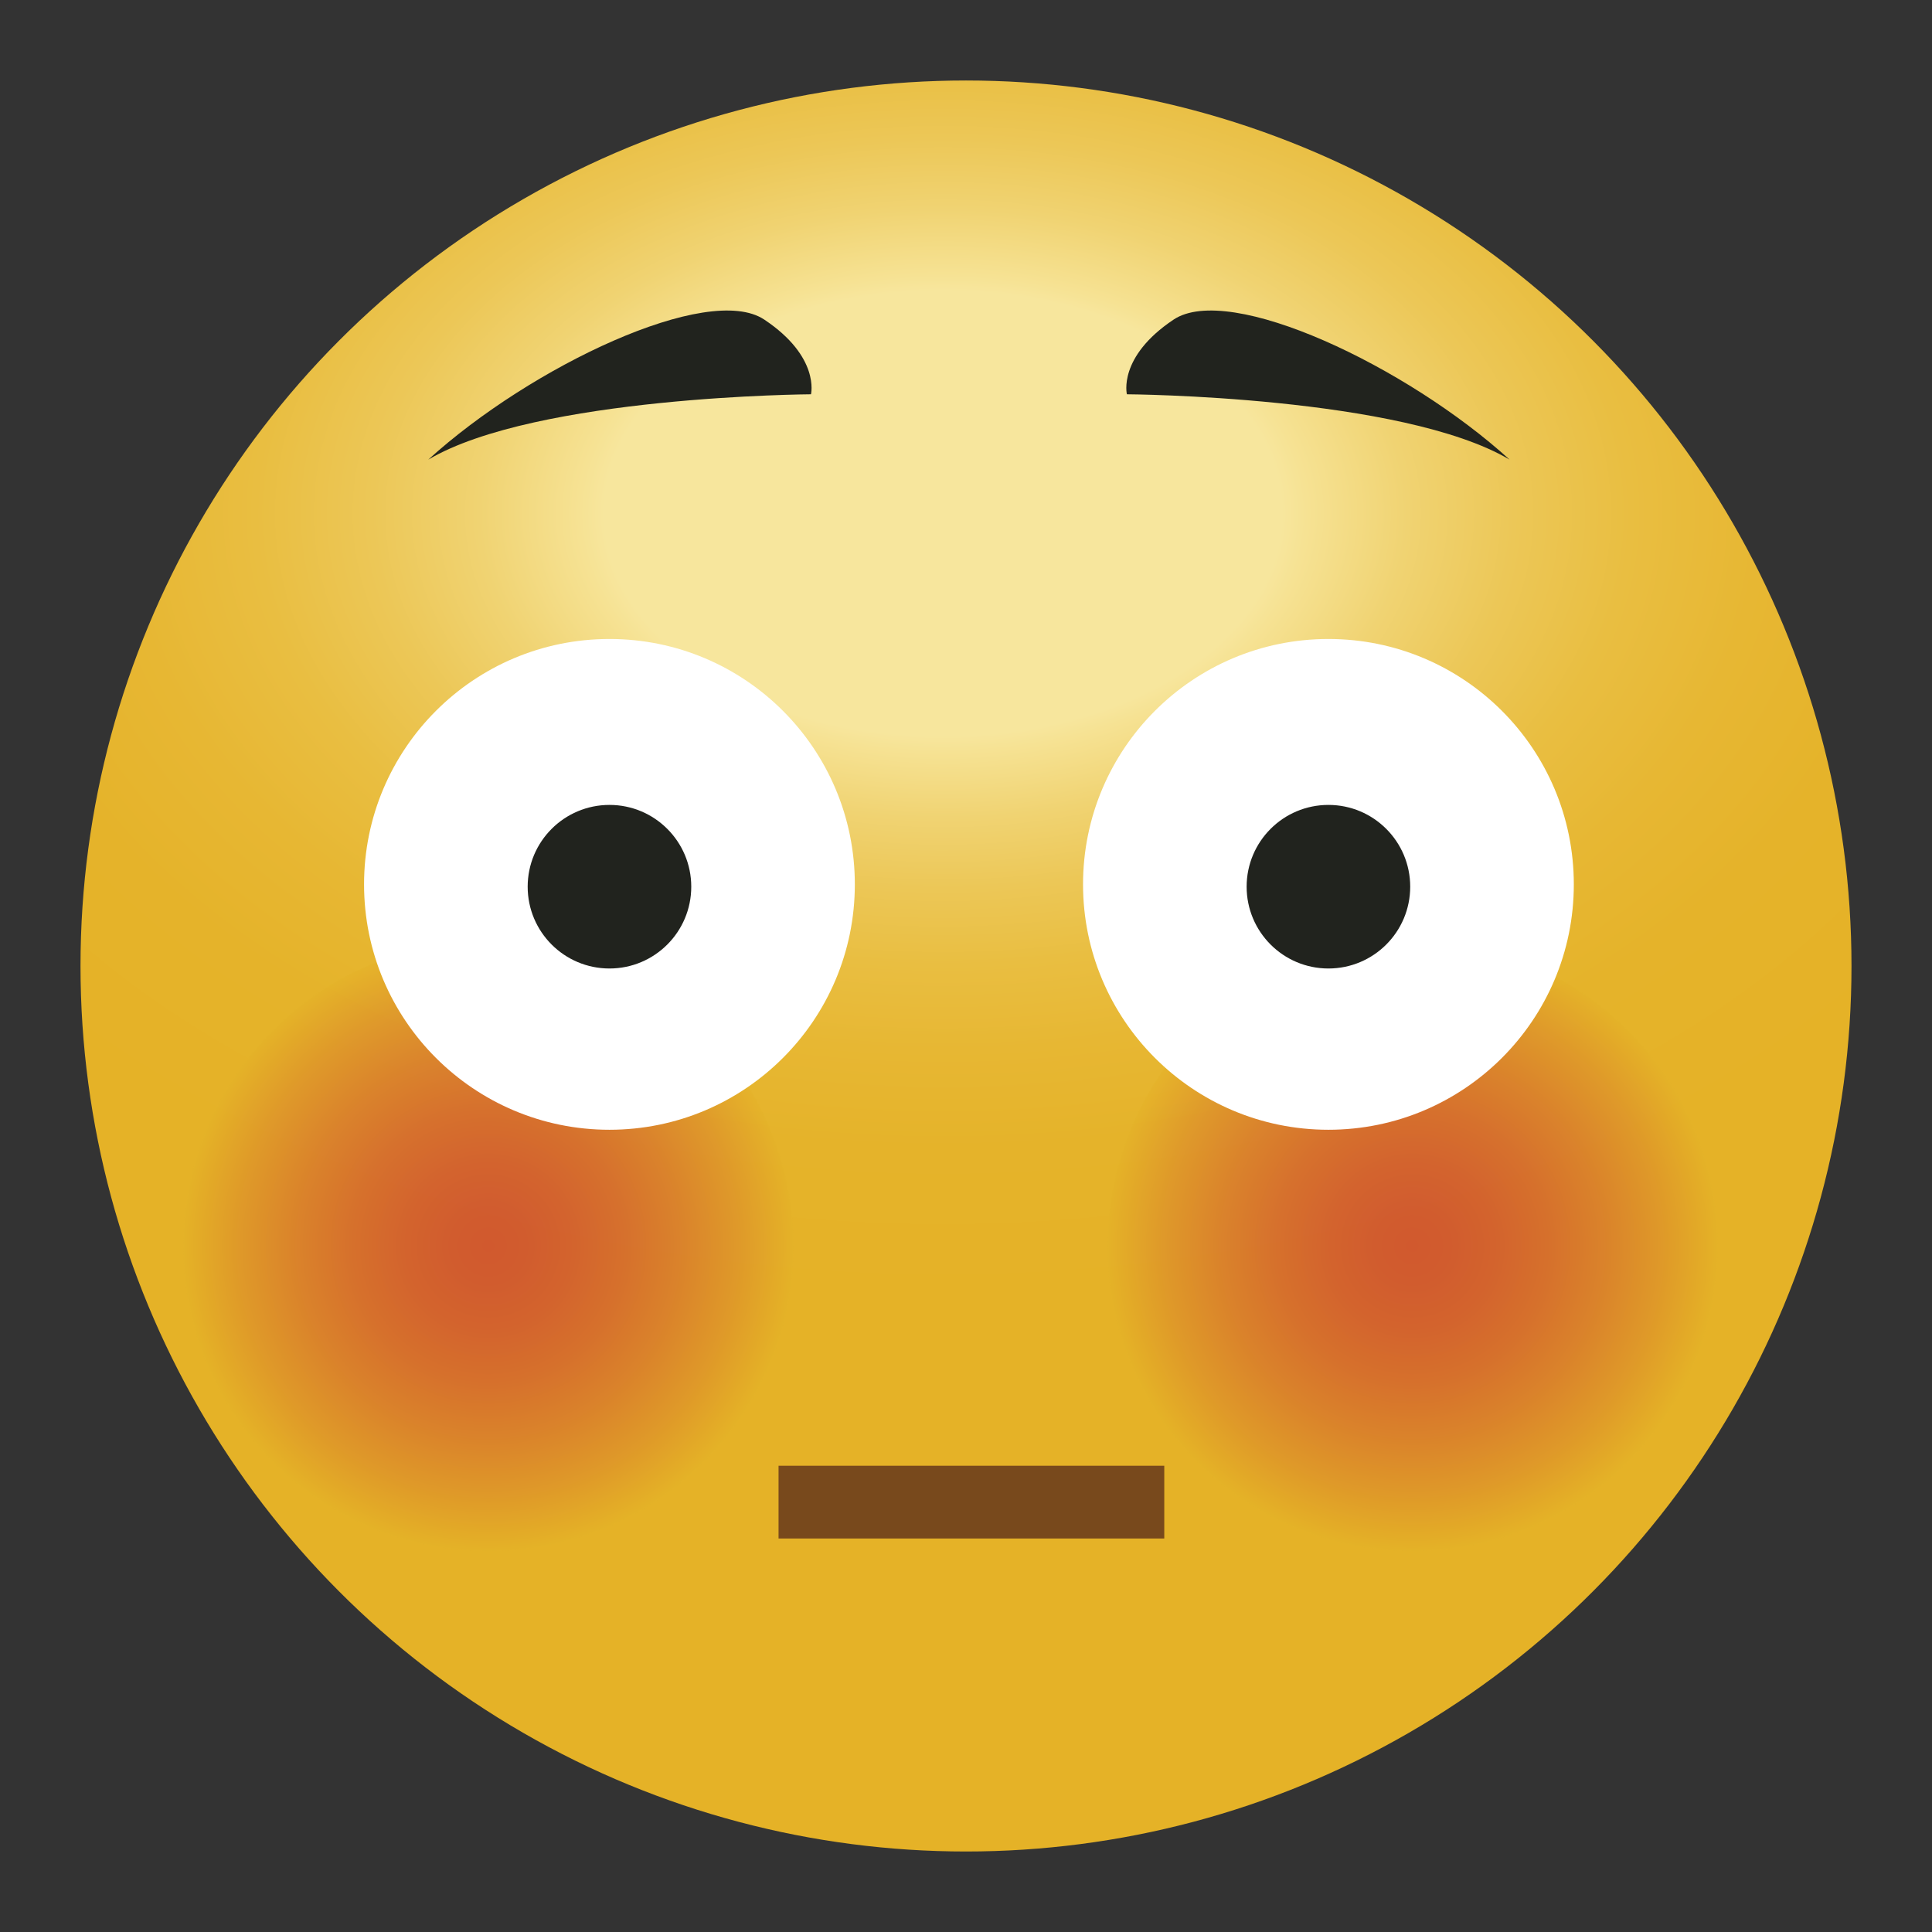
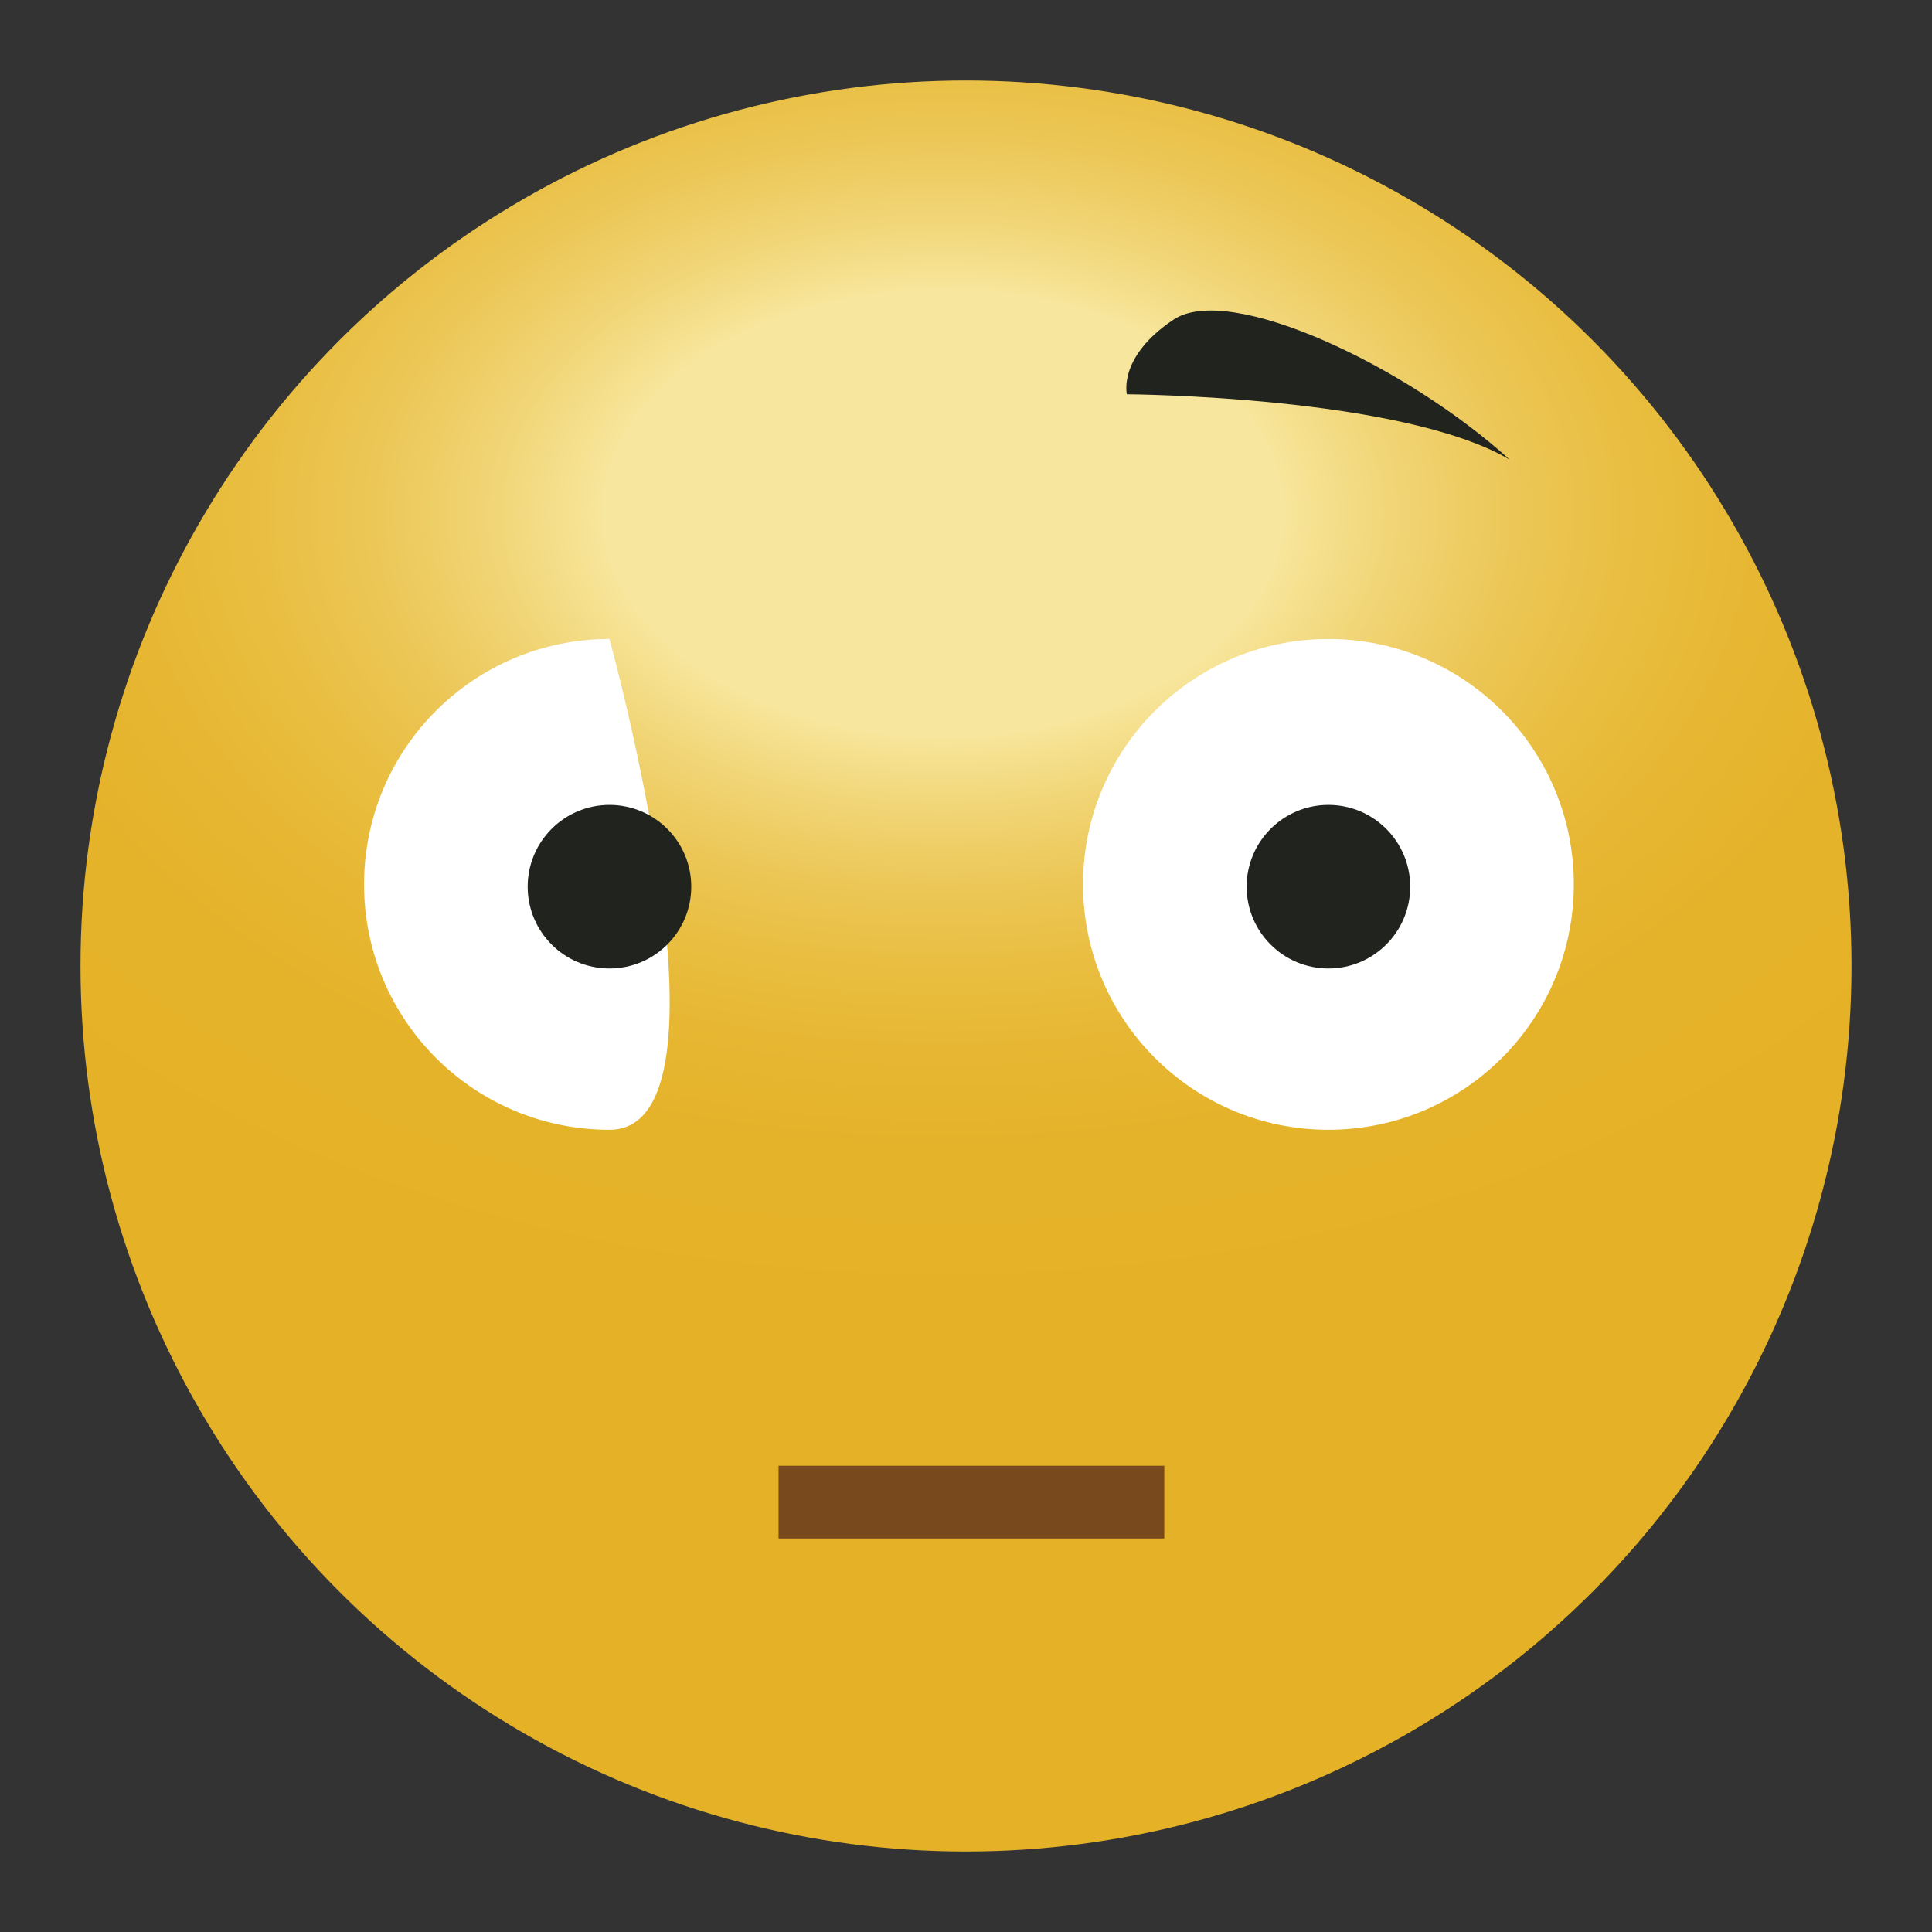
<svg xmlns="http://www.w3.org/2000/svg" version="1.1" id="Capa_1" x="0px" y="0px" width="1200px" height="1200px" viewBox="0 0 1200 1200" enable-background="new 0 0 1200 1200" xml:space="preserve">
  <rect x="0" y="0" width="1200" height="1200" fill="#333333" stroke="none" />
  <g id="Capa_2">
</g>
  <g>
    <g id="Capa_1_1_">
      <g>
        <radialGradient id="SVGID_1_" cx="430.36" cy="858.785" r="488.258" gradientTransform="matrix(-4.371139e-008 1 1.523 6.657638e-008 -722.202 -111.472)" gradientUnits="userSpaceOnUse">
          <stop offset="0.283" style="stop-color:#F7E69D" />
          <stop offset="0.304" style="stop-color:#F6E293" />
          <stop offset="0.388" style="stop-color:#F0D372" />
          <stop offset="0.477" style="stop-color:#ECC757" />
          <stop offset="0.574" style="stop-color:#E9BE41" />
          <stop offset="0.682" style="stop-color:#E7B733" />
          <stop offset="0.808" style="stop-color:#E5B32A" />
          <stop offset="1" style="stop-color:#E5B227" />
        </radialGradient>
        <circle fill="url(#SVGID_1_)" cx="600" cy="600" r="550" />
        <rect x="483.568" y="910.402" fill="#78491C" width="239.582" height="45.184" />
        <radialGradient id="SVGID_2_" cx="303.341" cy="-538.852" r="189.429" gradientTransform="matrix(1 0 0 -1 0 235.023)" gradientUnits="userSpaceOnUse">
          <stop offset="0" style="stop-color:#BD0036" />
          <stop offset="0.121" style="stop-color:#BE0636" />
          <stop offset="0.275" style="stop-color:#C21534" />
          <stop offset="0.448" style="stop-color:#C82F32" />
          <stop offset="0.633" style="stop-color:#D0542F" />
          <stop offset="0.826" style="stop-color:#DA822B" />
          <stop offset="1" style="stop-color:#E5B227" />
        </radialGradient>
-         <path opacity="0.5" fill="url(#SVGID_2_)" enable-background="new    " d="M492.771,773.871     c0-104.608-84.814-189.423-189.439-189.423c-104.601,0-189.422,84.814-189.422,189.423c0,104.625,84.822,189.431,189.422,189.431     C407.965,963.302,492.771,878.496,492.771,773.871z" />
        <radialGradient id="SVGID_3_" cx="877.303" cy="-538.844" r="189.427" gradientTransform="matrix(1 0 0 -1 0 235.023)" gradientUnits="userSpaceOnUse">
          <stop offset="0" style="stop-color:#BD0036" />
          <stop offset="0.121" style="stop-color:#BE0636" />
          <stop offset="0.275" style="stop-color:#C21534" />
          <stop offset="0.448" style="stop-color:#C82F32" />
          <stop offset="0.633" style="stop-color:#D0542F" />
          <stop offset="0.826" style="stop-color:#DA822B" />
          <stop offset="1" style="stop-color:#E5B227" />
        </radialGradient>
-         <path opacity="0.5" fill="url(#SVGID_3_)" enable-background="new    " d="M877.299,584.44     c104.616,0,189.431,84.813,189.431,189.431s-84.814,189.423-189.431,189.423c-104.617,0-189.423-84.806-189.423-189.423     S772.681,584.44,877.299,584.44z" />
        <g>
          <g>
            <path fill="#FFFFFF" d="M825.106,396.883c84.179,0,152.421,68.241,152.421,152.42s-68.242,152.413-152.421,152.413       s-152.412-68.234-152.412-152.413S740.927,396.883,825.106,396.883z" />
            <circle fill="#21231E" cx="825.106" cy="550.749" r="50.801" />
          </g>
          <path fill="#21231E" d="M699.931,244.896c0,0,170.784,1.004,237.708,40.586c-63.772-57.979-173.936-110.17-208.711-86.968      C694.144,221.717,699.931,244.896,699.931,244.896z" />
        </g>
        <g>
          <g>
-             <path fill="#FFFFFF" d="M378.542,396.883c84.179,0,152.413,68.241,152.413,152.42S462.72,701.716,378.542,701.716       s-152.421-68.234-152.421-152.413S294.363,396.883,378.542,396.883z" />
+             <path fill="#FFFFFF" d="M378.542,396.883S462.72,701.716,378.542,701.716       s-152.421-68.234-152.421-152.413S294.363,396.883,378.542,396.883z" />
            <circle fill="#21231E" cx="378.551" cy="550.749" r="50.801" />
          </g>
-           <path fill="#21231E" d="M503.717,244.896c0,0-170.784,1.004-237.708,40.586c63.773-57.979,173.936-110.17,208.712-86.968      C509.519,221.709,503.717,244.896,503.717,244.896z" />
        </g>
      </g>
    </g>
  </g>
</svg>